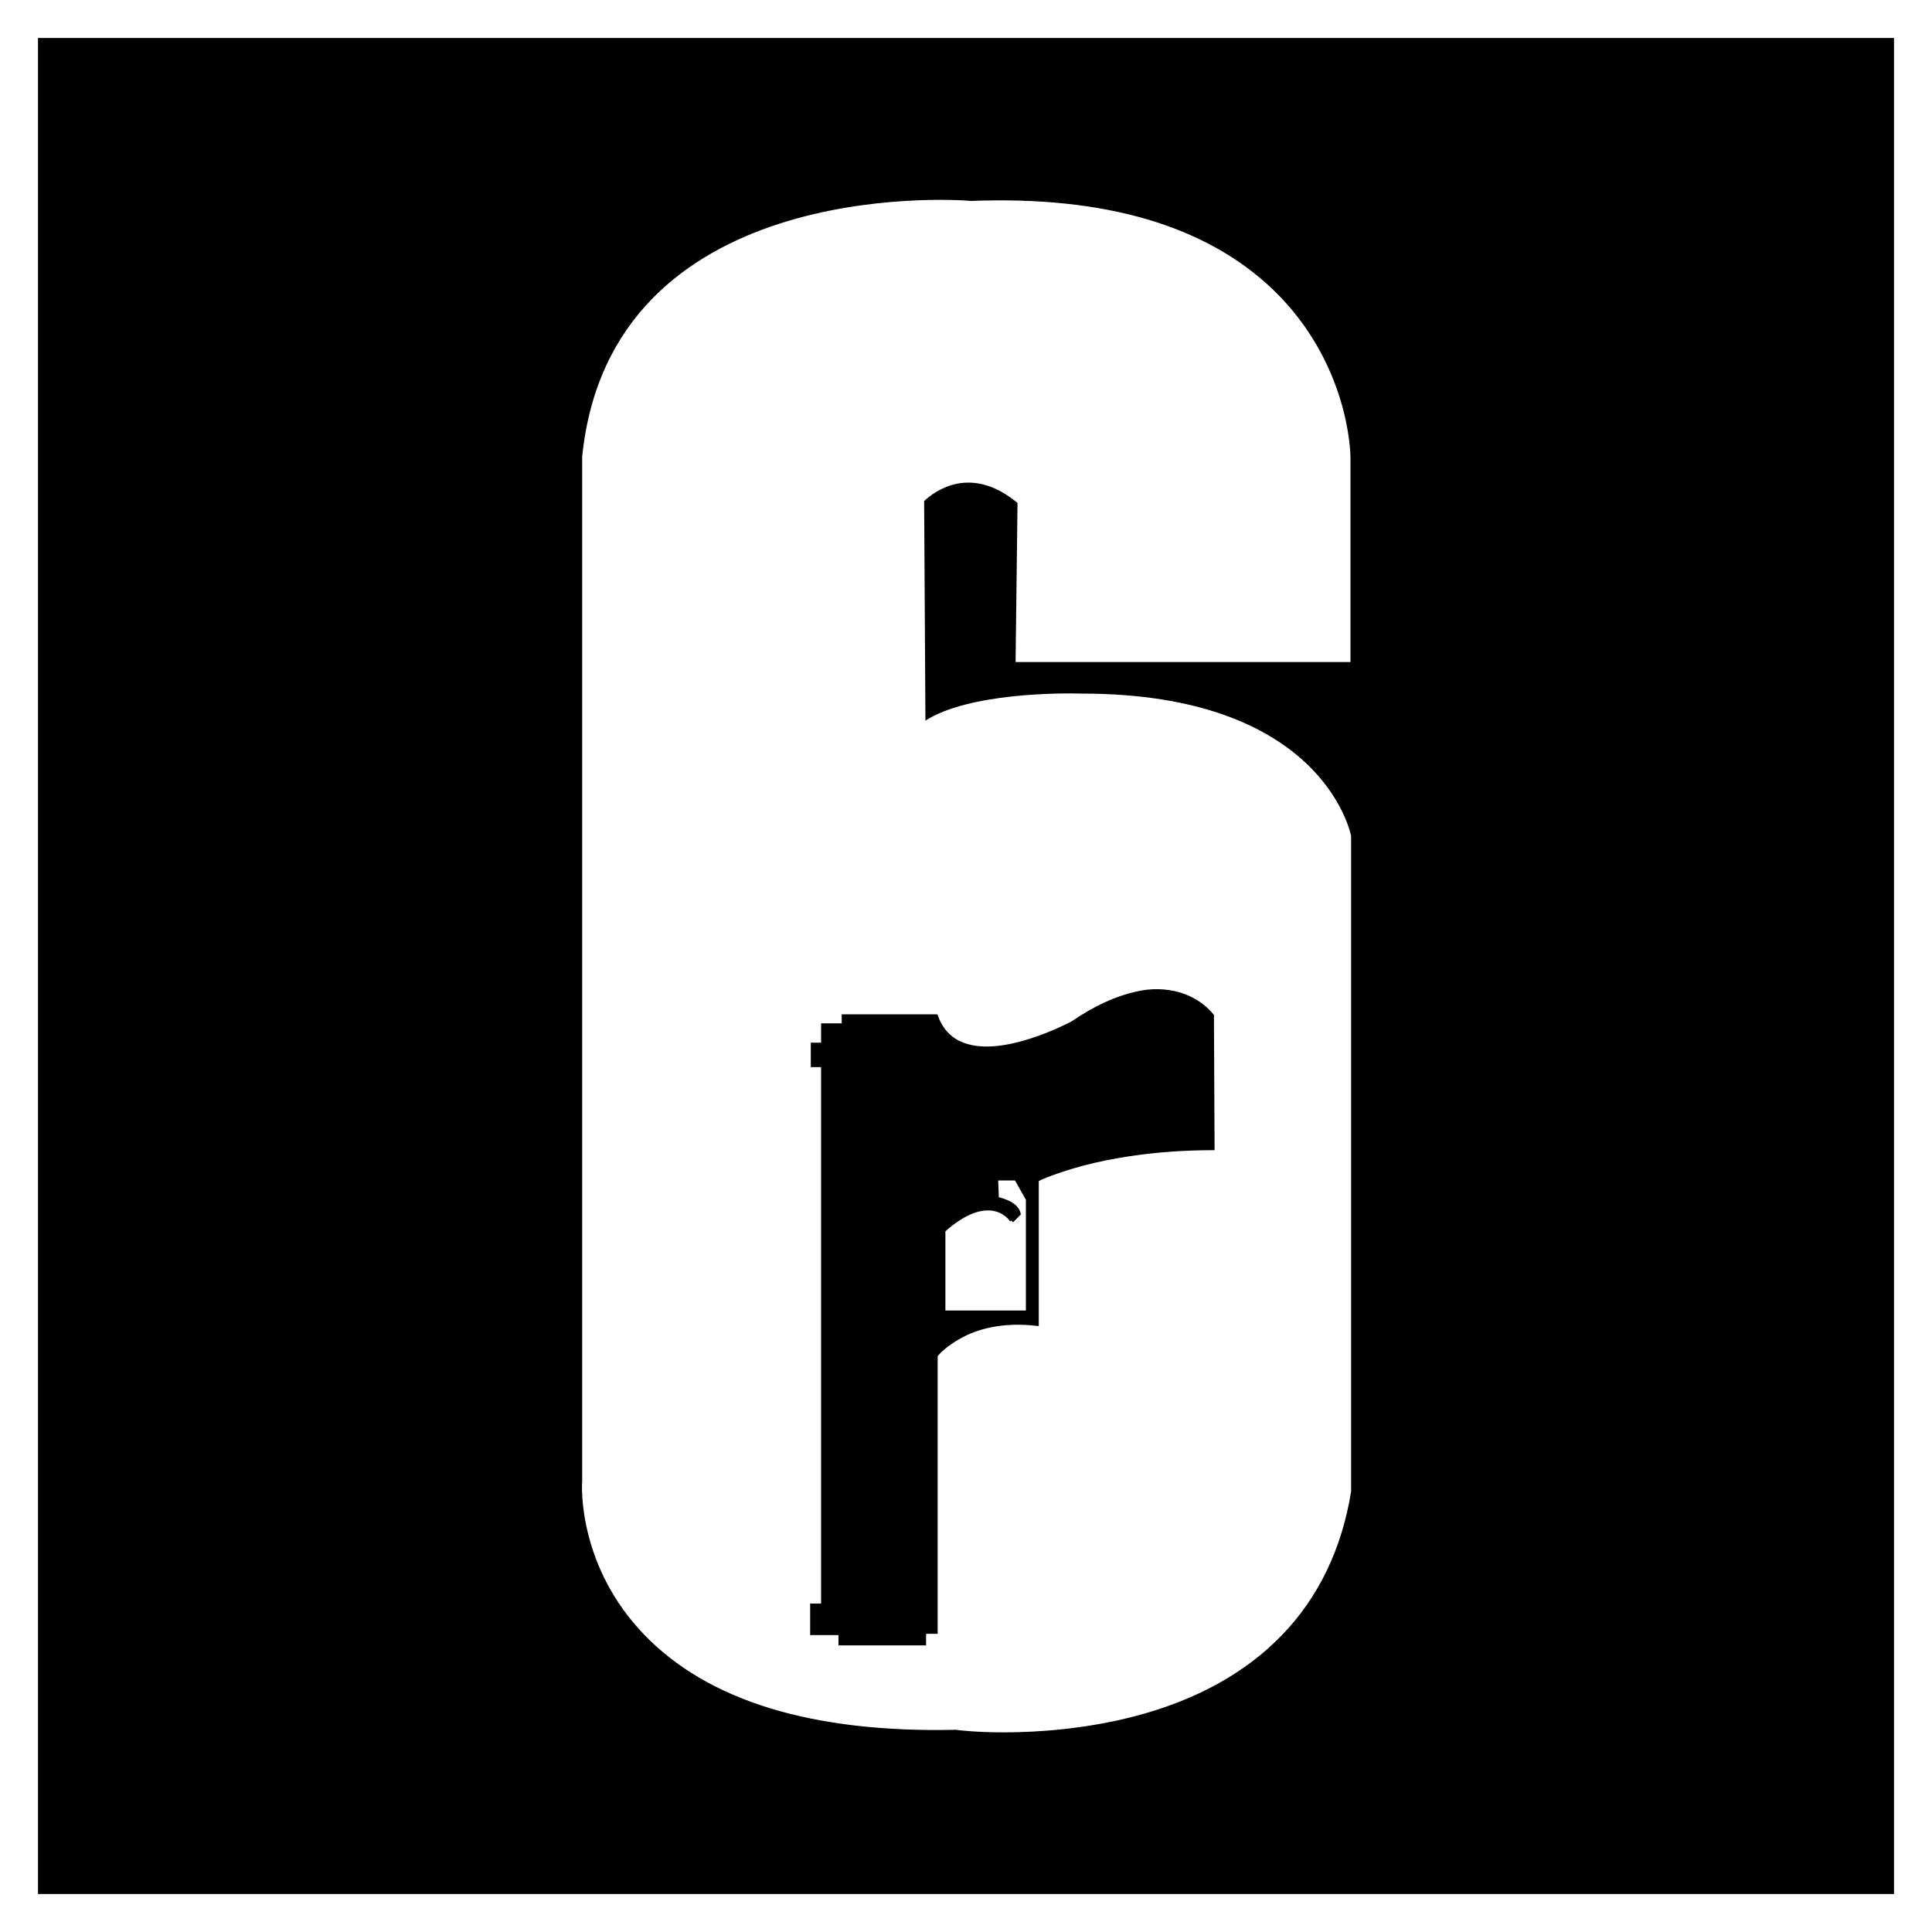
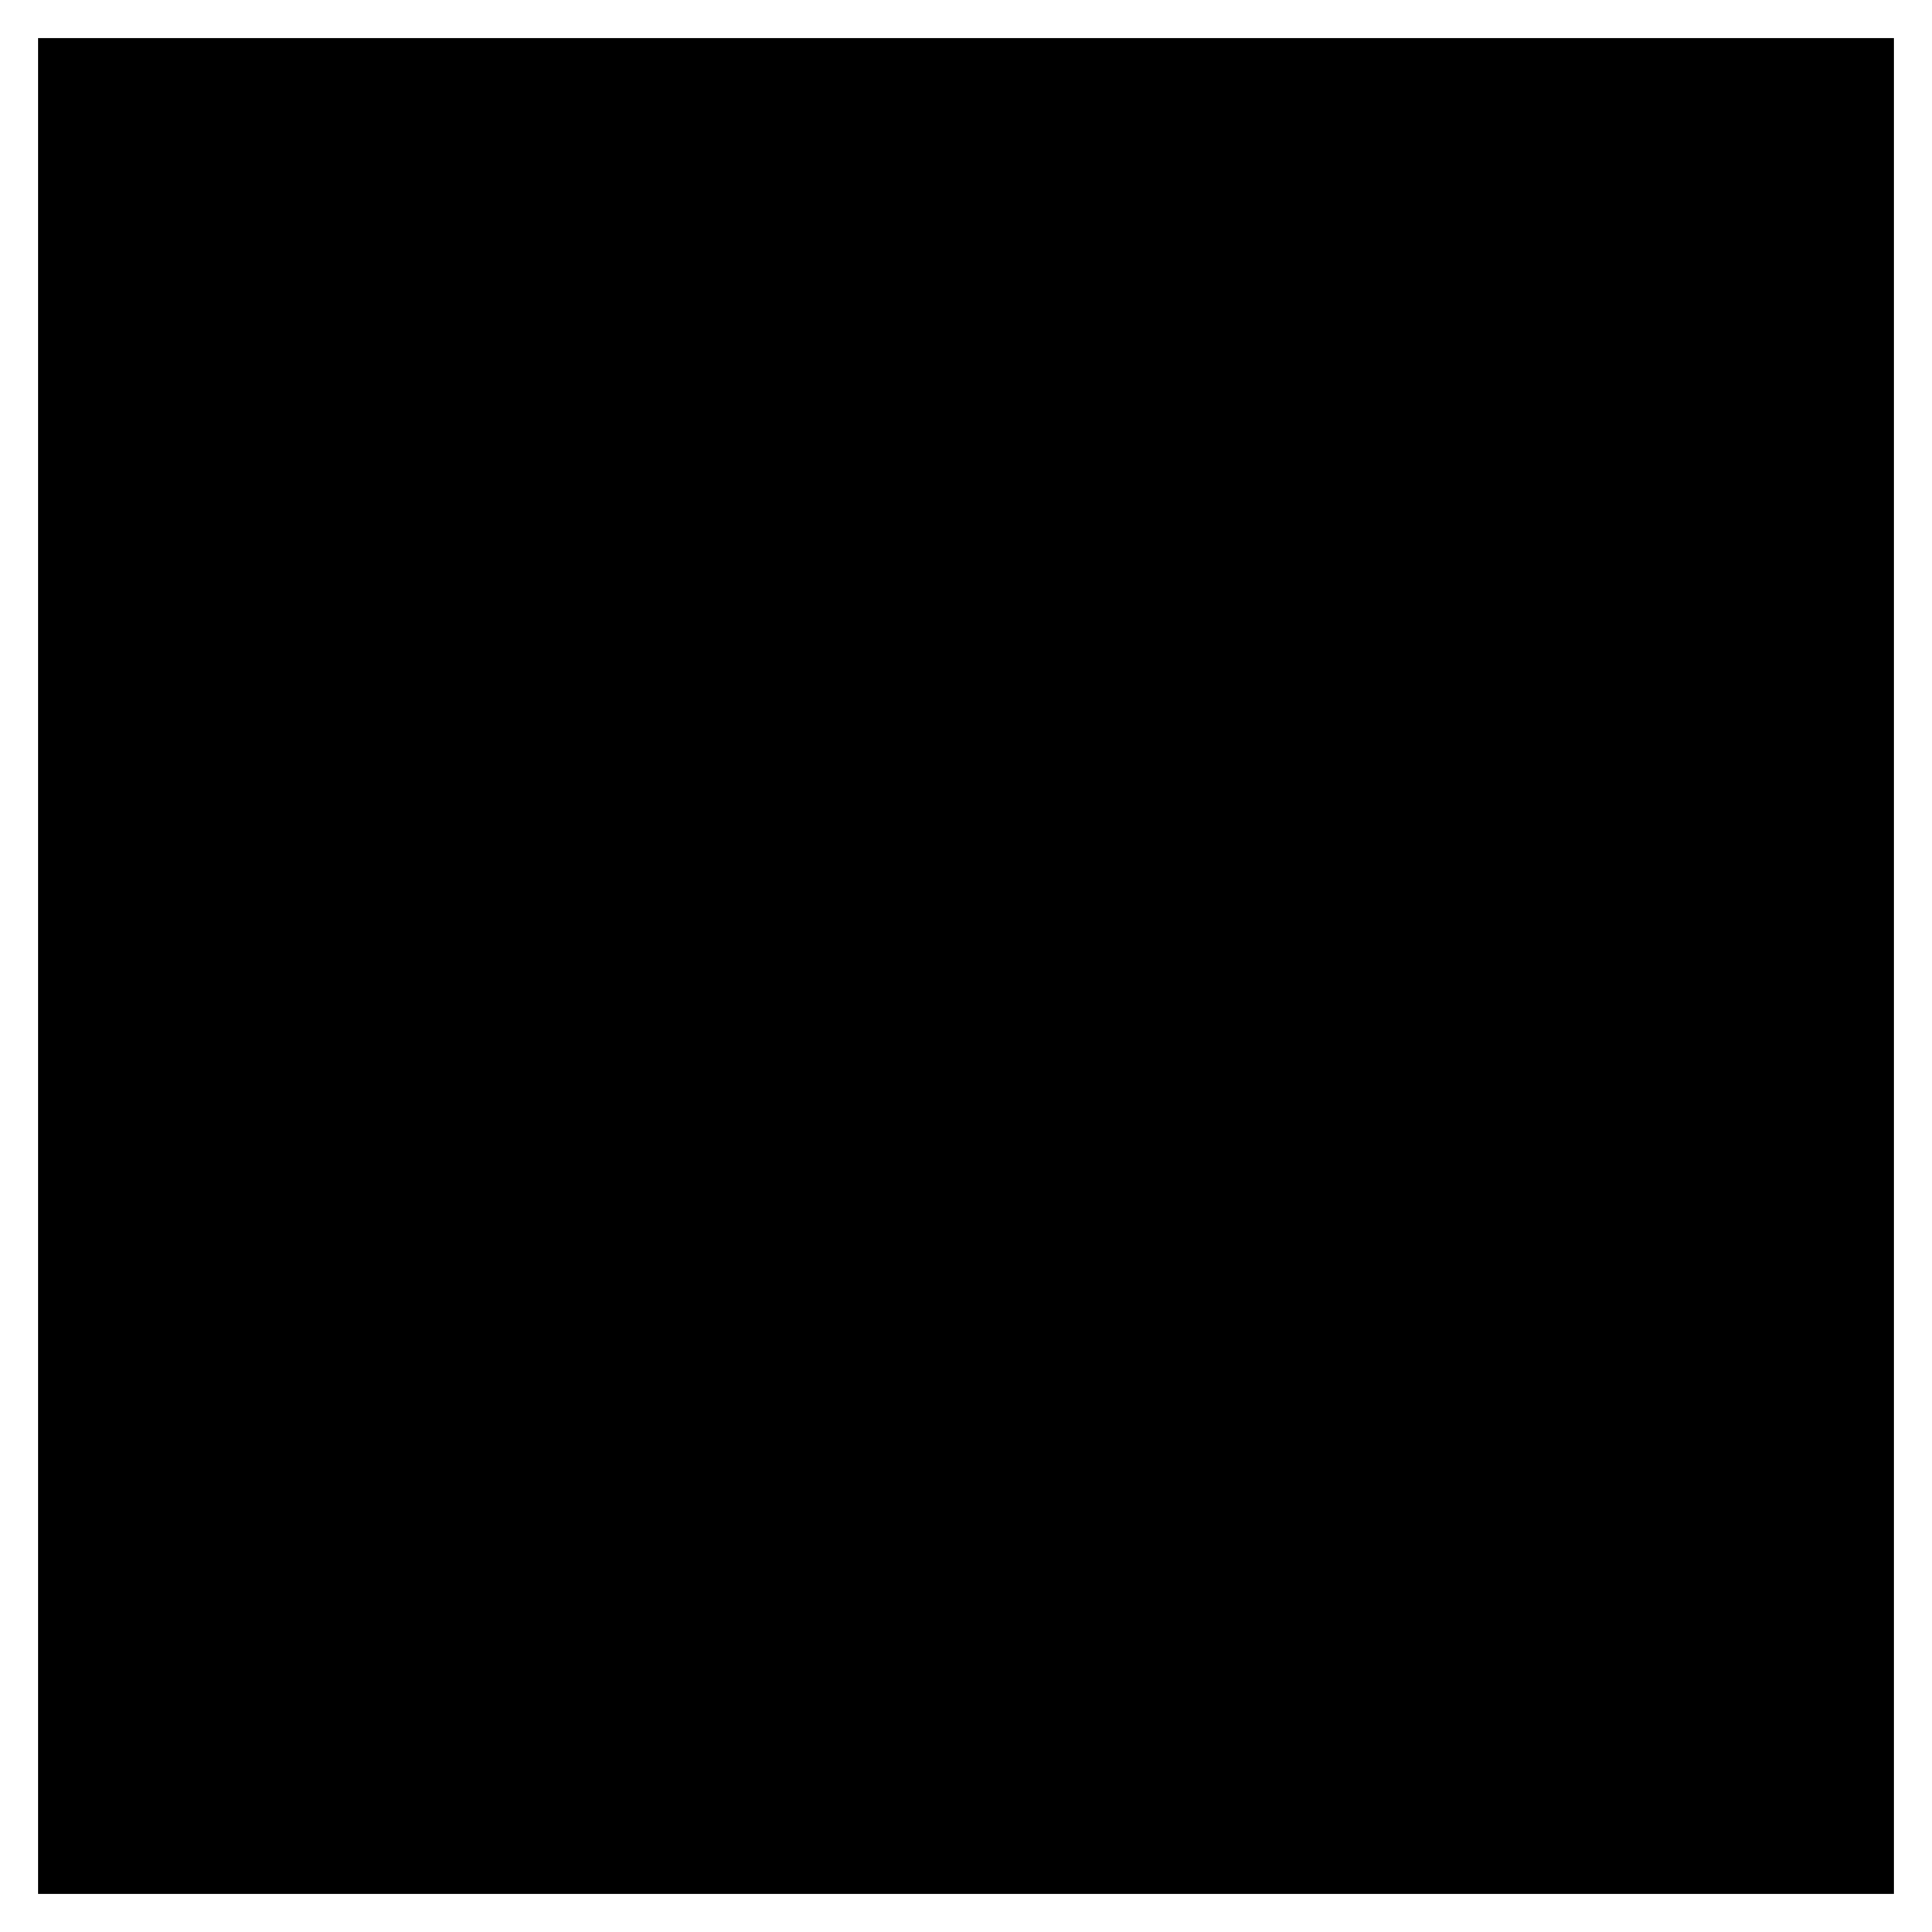
<svg xmlns="http://www.w3.org/2000/svg" version="1.1" x="0px" y="0px" viewBox="0 0 300 300" style="enable-background:new 0 0 300 300;" xml:space="preserve">
  <style type="text/css">
	.st0{fill:#FFFFFF;}
	.st1{display:none;}
	.st2{display:inline;fill:#BD9040;}
	.st3{display:inline;}
	.st4{fill:#1E0303;}
	.st5{fill:#BD9040;}
	.st6{fill:#DCA146;}
	.st7{fill:#85621E;}
	.st8{fill:#43A3FC;}
	.st9{fill:#EFAC37;}
	.st10{display:inline;fill:#2A326F;}
</style>
  <g id="World_of_Warcraft">
</g>
  <g id="Wildstar">
</g>
  <g id="The_Division_2">
</g>
  <g id="The_Division">
</g>
  <g id="TERA">
</g>
  <g id="SWTOR">
</g>
  <g id="SW_BF">
</g>
  <g id="Star_Citizen">
</g>
  <g id="Sea_of_thieves">
</g>
  <g id="Rust">
</g>
  <g id="Red_Orchestra_2">
</g>
  <g id="PUBG">
</g>
  <g id="HotS">
</g>
  <g id="Ghost_of_Recon_Phantoms">
</g>
  <g id="Dota_2">
</g>
  <g id="Diablo_3">
</g>
  <g id="CS_GO">
</g>
  <g id="BF_V">
</g>
  <g id="BF4">
</g>
  <g id="BF3">
</g>
  <g id="BF1">
</g>
  <g id="R6">
    <rect class="st0" width="300" height="300" />
    <rect x="5.9" y="5.9" width="288.2" height="288.2" />
-     <path class="st0" d="M209.7,103V71c0-0.6-0.2-14.7-12.1-26.1c-10.4-9.9-26.1-14.5-46.8-13.7c-3.3-0.3-56-3.5-60.4,39.7l0,0.1V230   c-0.1,1.1-0.5,13.3,9.6,23.8c9.9,10.3,26.1,15.3,48.4,14.8c0.7,0.1,3.4,0.4,7.5,0.4c5.2,0,12.6-0.5,20.3-2.5   c19.1-5,30.7-17,33.6-34.9l0-0.1V130.2l0-0.4c-0.2-0.9-4.8-22.1-41.8-22.1c-3.4-0.1-17.6-0.1-24.3,4.2l-0.2-34.1   c1.7-1.6,7.3-5.7,14.5,0.3l-0.3,24.7H209.7z" />
    <path d="M188.5,157.6c-0.1-0.1-1.7-2.4-5.3-3.5c-2.1-0.6-4.4-0.7-6.9-0.1c-3.1,0.7-6.4,2.2-9.9,4.6c-0.4,0.2-10.7,5.7-16.8,3.3   c-1.9-0.7-3.3-2.2-4-4.3l-0.1-0.1h-14.8v1.4h-3.2v3h-1.6v3.8h1.6l0,0.9V249h-1.7v4.9h4.4v1.6h13.6v-1.8h1.8v-43.1   c0.2-0.3,1.4-1.6,3.6-2.8c2.3-1.3,6.3-2.6,11.9-1.9l0.2,0v-22.5c0.5-0.3,2.9-1.3,6.9-2.4c4.2-1.1,11.1-2.4,20.2-2.4h0.2   L188.5,157.6L188.5,157.6z M157,189.5l0.3,0.3l1.2-1.2l0-0.1c-0.3-1.8-2.7-2.4-3.4-2.6l-0.1-2.6h2.6l1.7,3v17.2h-12.5v-12.3   c2.7-2.4,5.2-3.5,7.3-3.2c1.9,0.3,2.7,1.6,2.7,1.6C156.9,189.7,156.9,189.6,157,189.5z" />
  </g>
  <g id="Heartstone" class="st1">
    <rect class="st2" width="300" height="300" />
    <g class="st3">
-       <rect x="5.9" y="5.9" class="st4" width="288.2" height="288.2" />
-     </g>
+       </g>
    <g class="st3">
      <path class="st5" d="M201.7,222.1c-4.1-1.5-7.5-0.2-10.9,2.1c-2.9,2-6.2,3.3-9.5,4.5c-1.8,0.6-3,1.7-4,3.4    c-7.8,13.8-15.7,27.6-23.6,41.4c-0.4,0.7-0.8,1.4-1.3,2.1c-1.9,3-4.5,3-6.2-0.1c-3.7-6.7-7.3-13.4-11-20.1    c-4.4-8.1-8.9-16.2-13.3-24.4c-0.8-1.5-1.9-2.4-3.6-3c-4.7-1.8-9.1-4.2-13.3-7c-1.3-0.9-2.4-1-3.9-0.6c-10,2.7-20,5.4-30,8    c-1.5,0.4-3,0.9-4.2-0.6c-1.1-1.4-0.3-2.7,0.2-4c3.5-9.2,7-18.4,10.6-27.6c0.6-1.6,0.6-2.9-0.4-4.5c-2.3-3.7-4.2-7.6-5.6-11.7    c-0.7-2-1.9-3.2-3.6-4.2c-13.9-7.9-27.8-15.8-41.7-23.7c-0.3-0.1-0.6-0.2-0.8-0.4c-4.1-2.4-4.2-4.8-0.1-7.2    c5.3-3.1,10.6-6.2,15.9-9.2c9.1-5.3,18.3-10.6,27.4-15.8c1.6-0.9,2.7-2,3.3-3.7c2.1-5.3,4.8-10.2,8-14.8c1-1.4,1.1-2.6,0.5-4.2    c-3.1-8.9-6.1-17.9-9.2-26.8c-0.4-1.3-0.8-2.6,0.3-3.7c1.2-1.2,2.5-0.8,3.9-0.3c9.1,3.3,18.1,6.6,27.2,10c1.8,0.7,3.2,0.6,4.8-0.4    c1.6-1,3.2-2.2,5-2.7c4.9-1.3,7.1-5.1,9.4-9.1c7.5-13,15.2-25.8,22.8-38.7c2.4-4,4.8-3.9,7.3,0.2c8.5,14.1,17,28.2,25.5,42.4    c0.8,1.4,1.9,2.2,3.4,2.8c3.6,1.5,7.3,3,10.6,5.1c1.4,0.9,2.7,1,4.3,0.4c7.9-2.9,15.9-5.7,23.8-8.6c2-0.5,4-2.1,6-0.1    c0.7,1.1,0.4,2.3,0.1,3.5c-2.4,8.7-4.6,17.5-7,26.2c-0.4,1.5-0.2,2.6,0.7,3.9c3.3,4.7,6,9.7,8.4,15c0.5,1,1,1.8,2.1,2.5    c14.4,8.5,28.7,17,43.1,25.5c0.5,0.3,1,0.6,1.6,0.9c3.6,2.3,3.7,4.7,0,6.8c-4.8,2.8-9.4,5.8-13.9,9c-10.4,7.4-20.9,14.7-31.3,22    c-1.4,1-2.4,2.2-3.2,3.9c-1.2,2.7-2.9,5.3-4.4,7.9c-1.2,1-1.4,2.2-0.8,3.6c3.8,9.1,6.9,18.4,10.1,27.7c0.8,2.3-0.7,4-3,3.5    c-5.8-1.4-11.7-3.1-17.5-4.6C207.8,223.4,204.7,222.9,201.7,222.1z" />
-       <path class="st5" d="M201.7,222.1c3.2,0.2,6.3,0.7,9.1,2.4C207.6,224.2,204.6,223.4,201.7,222.1z" />
      <path class="st5" d="M221.1,197.9c-1-1.5-1.1-2.7,0.8-3.6C221.4,195.5,220.9,196.6,221.1,197.9z" />
      <path class="st5" d="M154.6,219.8c2.6-0.3,5.2-0.6,7.8-0.9c0.4,0,0.8,0.1,1.2,0.1c-5.1,1.3-10.2,2.1-15.4,1.6    c-5.8-0.5-11.5-1.1-17.1-2.9c-1-0.3-2-0.4-2.4-1.5c1.4,0.3,2.8,0.6,4.1,0.9c5,1.4,10,2.2,15.2,2.6    C150.2,220,152.4,220,154.6,219.8z" />
      <path class="st5" d="M221.6,156c0-4.5,0-9,0-13.5c0.1-0.7,0.2-1.3,0.4-2.4c0.9,3.3,0.9,6.3,1,9.3c0.1,2.9-0.7,5.7-1.1,8.6    C221.8,157.3,221.7,156.6,221.6,156z" />
      <path class="st5" d="M98.4,196.3c1.9,1.9,3.9,3.9,5.8,5.8C101.3,201.2,99.3,199.3,98.4,196.3z" />
      <path class="st5" d="M82.8,168.2c1.7,2.1,1.7,5,2.9,7.3C83.1,173.7,83,170.9,82.8,168.2z" />
      <path class="st5" d="M105.7,203.4c1.9,1.4,3.7,2.7,5.6,4.1C108.6,207.2,106.8,205.8,105.7,203.4z" />
      <path class="st5" d="M186.1,210.6c1.5-1.1,3-2.4,4.8-3C190.2,210,188.1,210.2,186.1,210.6z" />
      <path class="st5" d="M217.3,174.3c0.5-1.6,1-3.2,1.5-4.8C219.6,171.5,219.1,173.1,217.3,174.3z" />
      <path class="st5" d="M82,164.1c0.6,1.3,0.9,2.7,0.8,4.2C81.5,167,81,165.7,82,164.1z" />
      <path class="st5" d="M82.9,131c-0.3,1.3-0.6,2.6-0.9,3.9c-0.9-1.5-0.3-2.9,0.5-4.2c0,0,0.2,0,0.3,0.1    C82.7,130.9,82.8,131,82.9,131z" />
      <path class="st5" d="M81,140.6c-0.1,0.6-0.1,1.1-0.2,1.7c-0.9-1.1-0.6-2.4-0.2-4.2C80.8,139.3,80.9,140,81,140.6z" />
      <path class="st5" d="M182.4,212.5c0.6-0.3,1.1-0.5,1.7-0.8c0.4,0.3,0.5,0.6,0.1,0.9C183.6,213.1,183,213.1,182.4,212.5z" />
      <path class="st5" d="M220.6,136.2c-0.1-0.4-0.1-0.7-0.2-1.1c0.1-0.5,0.2-0.9,0.3-1.7C221.3,134.6,221.2,135.5,220.6,136.2z" />
      <path class="st6" d="M154.6,219.8c-2.2,0.6-4.3,0.6-6.5,0C150.2,219.8,152.4,219.8,154.6,219.8z" />
      <path class="st7" d="M198.7,200.3c-8.1,6.6-16.7,12.5-26.9,15.3c-9.7,2.6-19.3,4.7-29.5,2.5c-3-0.7-6.2-1.6-9.4-1.5    c-5.9-2.3-11.8-4.4-17.2-7.6c-10.5-6.3-18.6-14.8-24.9-25.2c-3.7-6.1-6.4-12.8-7.7-19.8c-1.4-7.4-2.3-15-1.1-22.7    c1.4-9.1,4-17.7,8.4-25.7c4.9-8.9,11.6-16.3,19.8-22.3c7.1-5.3,14.9-9.1,23.4-11.2c4.1-1,8.2-1.9,12.4-2c9.6-0.1,19,0.1,28.1,3.6    c13,4.9,23.9,12.4,32.4,23.5c6.1,7.9,10.2,16.8,12.4,26.4c2.1,9.2,2.2,18.6,0.5,28c-1.9,10.6-5.9,20.1-12.2,28.7    C204.8,193.8,201.6,197,198.7,200.3z" />
      <g>
        <g>
-           <path class="st8" d="M199.3,149.2c1.7-1.7,1.1-3.7,0.7-5.6c-0.9-4.4-1.9-8.9-3.8-13c-1.3-2.8-0.4-6-2.3-8.4      c-3.1-3.9-6.2-7.9-9.4-11.7c-1.5-1.8-3.1-4-5.1-4.8c-7.7-3-15.6-5.5-23.5-8.2c0-0.2,0-0.3,0-0.4h0c0-0.1,0.1-0.2,0.1-0.3      c0-0.1-0.1-0.2-0.1-0.2c-1,0.2-2.2-0.9-2.9,0.5c0,0.1-0.1,0.3,0,0.4c-0.4,0.2-0.9,0.4-1.3,0.7c-1.1,0-2.3,0-3.4,0      c-1.8-1.4-3.9-2.8-6-1.5c-5.2,3.1-10.7,5.7-15.2,10c-1.3,0.7-2.4,1.6-3,3c-3.7,4.9-7.6,9.7-13.9,11.5c0,0,0,0,0,0      c-0.2,0.2-0.4,0.4-0.6,0.6c0,0,0,0,0,0c0,0-1.1,11,0,16.5c0,0,0,0,0,0v0c0,0.4,0.1,0.7,0.1,1.1c0,1.5,0,3,0.5,4.4c0,0,0,0,0,0      c0,3.8,3.1,5.7,5,8.3c0.3,1,0.9,1.8,1.7,2.5c2,3.2,4.2,6.2,6.7,9c0.6,1.4,1.6,2.4,3,3.1c2.7,1.3,4.4,3.9,7.5,4.6      c5.2,1.1,10.1,0.8,14.9-1.7c0.2,0,0.4,0.1,0.7,0.1c1.6,0.6,3.2,1,4.8-0.3c0,0,0,0,0,0c0,0,0,0,0,0c0-0.2,0-0.4-0.1-0.6h0      c0,0,0,0,0,0c0.1-0.1,0.1-0.3,0.1-0.4c2.1-0.6,3.8-1.5,4.7-3.7c0,0,0,0,0,0c1.7-1.6,3.4-3.3,3.6-5.7c0.5-7-1.3-13.4-5.3-19.2      c-0.4-0.8-0.9-1.5-1.9-1.7c-3.5-1.3-7-1.5-10.6-0.9c-4,0.8-4.8,2.5-2.6,6c0.2,0.3,0.5,0.6,0.8,0.9c1.2,1.5,2.1,3.1,0.1,4.7      c-2.1,1.7-6.8,2.1-7.7,0.6c-4.1-6.4-6.6-13.1-4.3-20.8c0.3-0.9,0.6-1.7,1.5-2.2c2.1-1.4,4.3-2.7,6.4-4.2      c6.5-4.5,13.8-5.8,21.5-5.6c1.1,0,2.2,0.5,3.2-0.3c0.9-0.2,1.7-0.4,2.6-0.6c0,0,0,0,0,0c1,0.5,2.1,0.9,2.1,2.2      c0,0.9,0.1,1.7,0.9,2.4c3.6,3.1,5.5,7.2,6.9,11.6c-0.3,1.1,0.3,2,0.7,3c0.4,4.5,0.9,9,0.4,13.5c-0.3,2.6,0.1,4.9,1.3,7.2      c0,0.3,0,0.7,0,1c-0.6,1-1.4,1.6-2.4,2.1c-0.8,0.4-1.8,0.9-1.5,2.2c0.3,1.9-0.9,3.1-2.2,4.2c-1.5,0.9-2.6,2.2-3.6,3.7      c-1.4,0.7-2.4,2-3.6,3l0,0c-6.5,4.6-13.6,8.1-21.4,9.9c-1.3,0.3-3-0.1-4.1,1.2c-2.9,3.3-6.7,5.1-11,5.7      c-1.6,0.1-3.2,0.5-4.6,1.3c0,0,0,0,0,0c-0.9,0.3-2.5,1.1-2.6,1.1c-1.5-0.9-0.2,0.2-0.2,0.2c0,0-3.6-0.3-5.2,0.7      c-0.6,0.4,0.5,4.7,2.4,5.3c6.5,1.8,12.9,3.5,19.4,5.4c2.9,0.9,5.5,1.3,8.5-0.1c5.4-2.5,11.6-2,17.3-3.4c0.3-0.1,0.7-0.1,1-0.2      c3.1-0.4,6-1.7,8.8-3c4.3-1.9,8.9-3.5,10.6-8.6c0.2-0.5,0.8-0.9,1.3-1.2c2.2-1.2,3.8-3,5.5-4.9c0.8-1,1.3-2,1.2-3.3      c1-2.8,2.6-5.3,4.3-7.8c1.3-1.9,2.6-3.7,2.8-6.1c0-0.4,0.1-0.7,0.1-1.1l0,0c1-3.9,1.8-7.8,0.4-11.8      C198.9,150.4,198.7,149.7,199.3,149.2z M156.6,116c-0.1,0-0.2,0-0.2,0c0,0,0,0-0.1,0C156.4,116,156.5,116,156.6,116      C156.6,116,156.6,116,156.6,116z" />
-         </g>
+           </g>
      </g>
    </g>
  </g>
  <g id="COD_MW" class="st1">
</g>
  <g id="LoL" class="st1">
    <g class="st3">
      <rect x="0.5" class="st9" width="300" height="300" />
    </g>
    <rect x="6.2" y="5.8" class="st10" width="288.5" height="288.5" />
    <rect x="6.2" y="5.8" class="st10" width="288.5" height="288.5" />
    <g class="st3">
      <path class="st9" d="M71.4,270.2c3.2-6.9,6.4-13,9-19.3c1.3-3.3,2.5-6.9,2.5-10.4c0.1-60.6,0.1-121.1,0-181.7    c0-3.5-1.1-7.1-2.5-10.4c-2.6-6.1-5.7-12-9.1-19.1c3,0,4.9,0,6.8,0c15.5,0,30.9,0,46.4,0c8.7,0,8.7,0,8.7,8.5    c0,58.4,0,116.7,0,175.1c0,1.6,0.1,3.3,0,4.9c-0.5,5.2,1.7,6.9,6.9,6.9c27.6-0.2,55.3-0.1,82.9-0.1c3.2,0,4.7,0,5.3,0.8    c0.6,0.8,0.2,2.3-0.7,5.3c-3.3,11.7-6.6,23.4-9.9,35.1c-0.8,3-1.9,5-5.8,5c-45.8-0.1-91.6-0.1-137.5-0.1    C73.9,270.6,73.2,270.4,71.4,270.2z" />
    </g>
    <g class="st3">
      <path class="st9" d="M71.4,270.2c3.2-6.9,6.4-13,9-19.3c1.3-3.3,2.5-6.9,2.5-10.4c0.1-60.6,0.1-121.1,0-181.7    c0-3.5-1.1-7.1-2.5-10.4c-2.6-6.1-5.7-12-9.1-19.1c3,0,4.9,0,6.8,0c15.5,0,30.9,0,46.4,0c8.7,0,8.7,0,8.7,8.5    c0,58.4,0,116.7,0,175.1c0,1.6,0.1,3.3,0,4.9c-0.5,5.2,1.7,6.9,6.9,6.9c27.6-0.2,55.3-0.1,82.9-0.1c3.2,0,4.7,0,5.3,0.8    c0.6,0.8,0.2,2.3-0.7,5.3c-3.3,11.7-6.6,23.4-9.9,35.1c-0.8,3-1.9,5-5.8,5c-45.8-0.1-91.6-0.1-137.5-0.1    C73.9,270.6,73.2,270.4,71.4,270.2z" />
    </g>
  </g>
</svg>